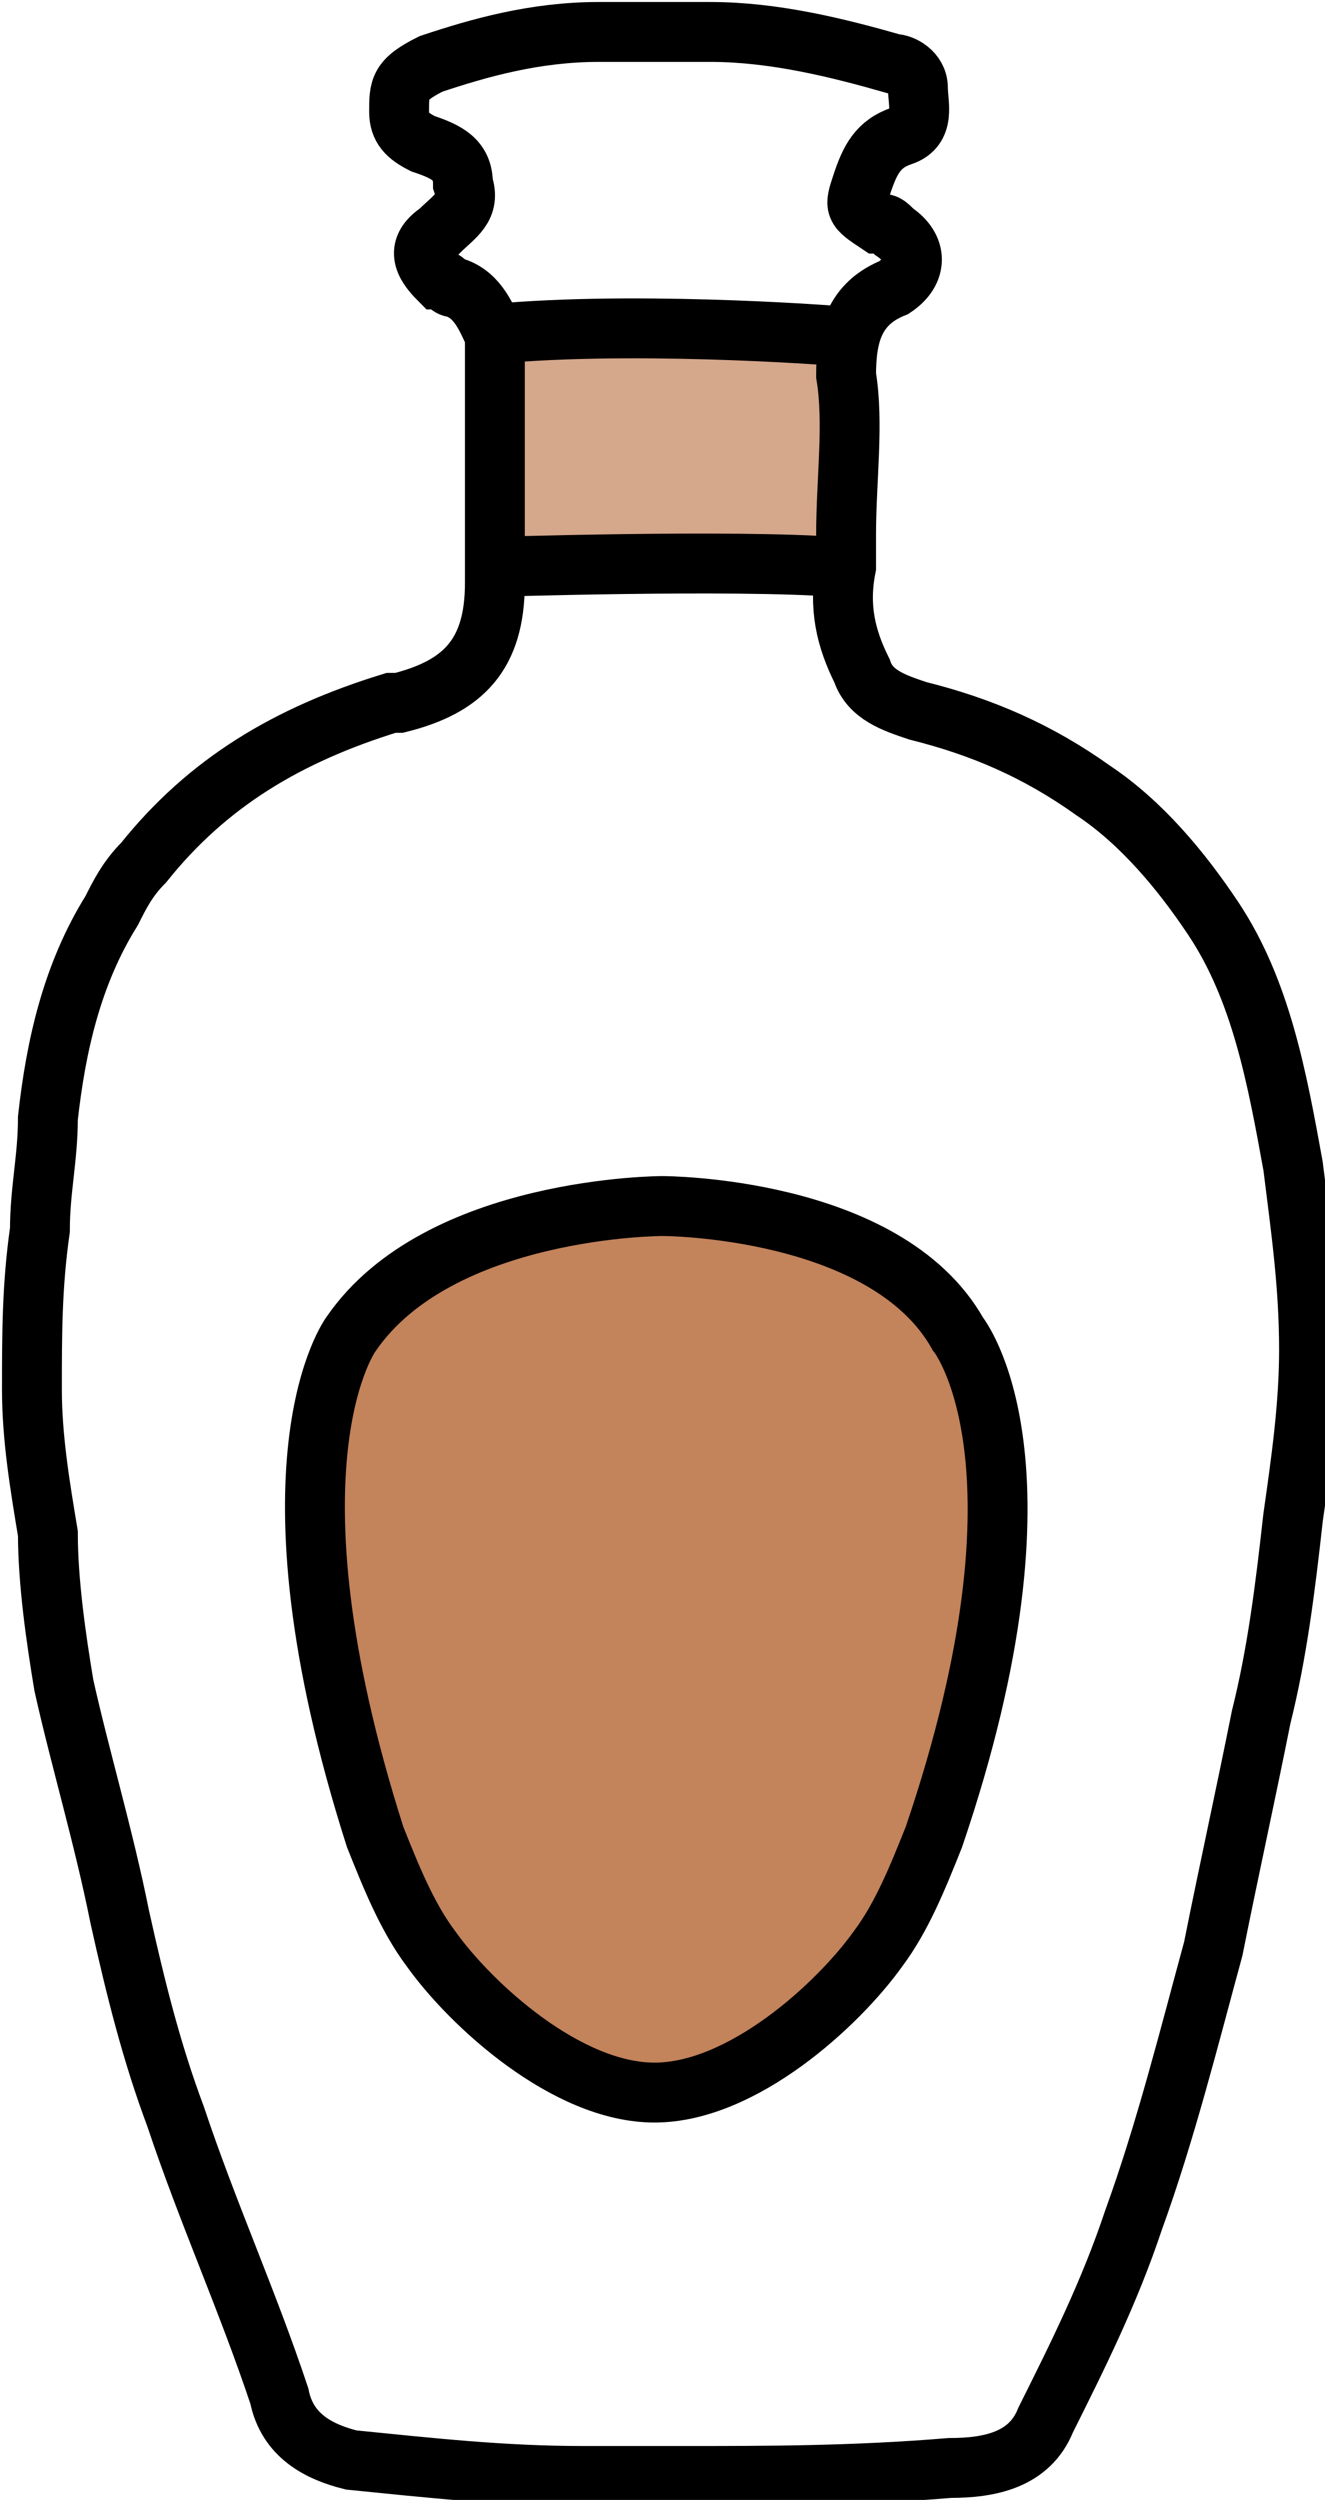
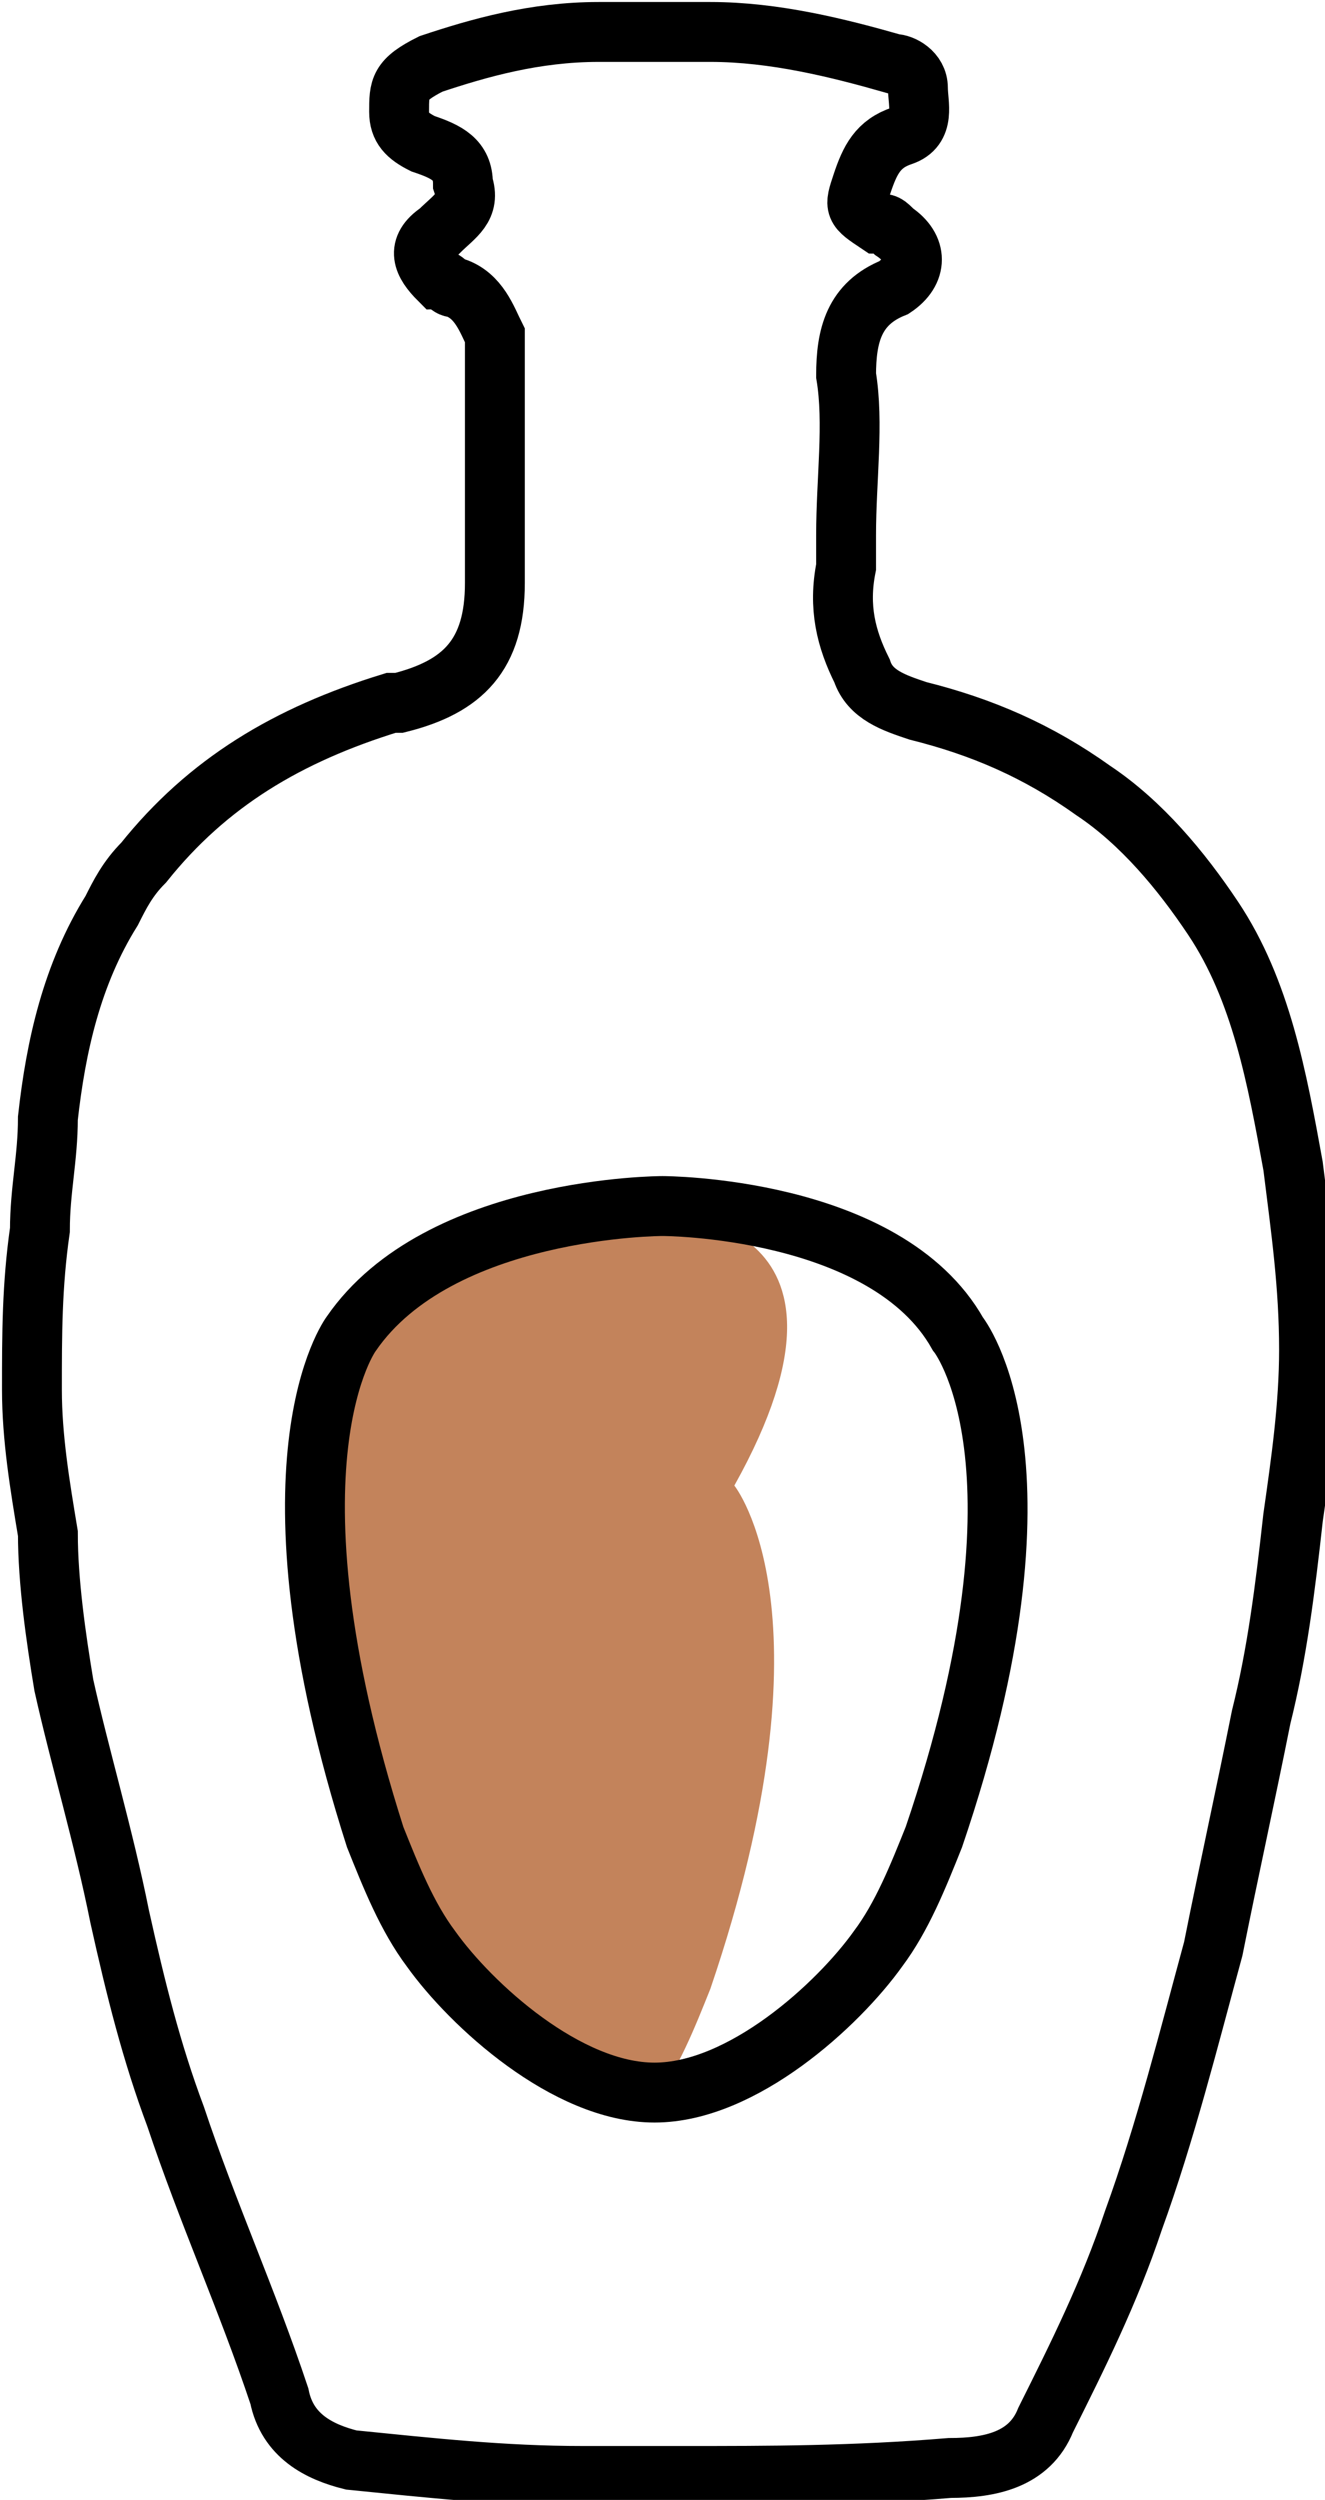
<svg xmlns="http://www.w3.org/2000/svg" version="1.1" id="Calque_1" x="0px" y="0px" viewBox="0 0 16.6 31.3" style="enable-background:new 0 0 16.6 31.3;" xml:space="preserve">
  <style type="text/css">
	.st0{opacity:0.85;fill:#B96D3F;}
	.st1{opacity:0.6;fill:#B96D3F;}
	.st2{fill:none;stroke:#000000;stroke-width:0.75;stroke-miterlimit:10;}
</style>
-   <path class="st0" d="M8.3,15.2c0,0-2.8,0-3.9,1.6c0,0-1.2,1.6,0.3,6.3c0.2,0.5,0.4,1,0.7,1.4c0.5,0.7,1.7,1.8,2.8,1.8h0  c1.1,0,2.3-1.1,2.8-1.8c0.3-0.4,0.5-0.9,0.7-1.4c1.6-4.7,0.3-6.3,0.3-6.3C11.1,15.2,8.3,15.2,8.3,15.2" />
-   <path class="st1" d="M10.4,4.2c0,0-2.6-0.2-4.4,0v3c0,0,3.1-0.1,4.4,0V4.2z" />
+   <path class="st0" d="M8.3,15.2c0,0-2.8,0-3.9,1.6c0,0-1.2,1.6,0.3,6.3c0.2,0.5,0.4,1,0.7,1.4c0.5,0.7,1.7,1.8,2.8,1.8h0  c0.3-0.4,0.5-0.9,0.7-1.4c1.6-4.7,0.3-6.3,0.3-6.3C11.1,15.2,8.3,15.2,8.3,15.2" />
  <path class="st2" d="M8.6,31c-0.4,0-0.9,0-1.3,0c-1,0-1.9-0.1-2.9-0.2c-0.4-0.1-0.8-0.3-0.9-0.8c-0.4-1.2-0.9-2.3-1.3-3.5  c-0.3-0.8-0.5-1.6-0.7-2.5c-0.2-1-0.5-2-0.7-2.9c-0.1-0.6-0.2-1.3-0.2-1.9c-0.1-0.6-0.2-1.2-0.2-1.8c0-0.7,0-1.3,0.1-2  c0-0.5,0.1-0.9,0.1-1.4c0.1-0.9,0.3-1.8,0.8-2.6c0.1-0.2,0.2-0.4,0.4-0.6c0.8-1,1.8-1.6,3.1-2c0,0,0.1,0,0.1,0  c0.8-0.2,1.2-0.6,1.2-1.5c0-1,0-2.1,0-3.1C6.1,4,6,3.7,5.7,3.6c-0.1,0-0.1-0.1-0.2-0.1c-0.2-0.2-0.3-0.4,0-0.6  c0.2-0.2,0.4-0.3,0.3-0.6C5.8,2,5.6,1.9,5.3,1.8C5.1,1.7,5,1.6,5,1.4C5,1.1,5,1,5.4,0.8C6,0.6,6.7,0.4,7.5,0.4c0.5,0,0.9,0,1.4,0  c0.8,0,1.6,0.2,2.3,0.4c0.1,0,0.3,0.1,0.3,0.3c0,0.2,0.1,0.5-0.2,0.6C11,1.8,10.9,2,10.8,2.3c-0.1,0.3-0.1,0.3,0.2,0.5  c0.1,0,0.1,0,0.2,0.1c0.3,0.2,0.3,0.5,0,0.7c-0.5,0.2-0.6,0.6-0.6,1.1c0.1,0.6,0,1.3,0,2c0,0.1,0,0.3,0,0.4c-0.1,0.5,0,0.9,0.2,1.3  c0.1,0.3,0.4,0.4,0.7,0.5c0.8,0.2,1.5,0.5,2.2,1c0.6,0.4,1.1,1,1.5,1.6c0.6,0.9,0.8,2,1,3.1c0.1,0.8,0.2,1.5,0.2,2.3  c0,0.7-0.1,1.4-0.2,2.1c-0.1,0.9-0.2,1.7-0.4,2.5c-0.2,1-0.4,1.9-0.6,2.9c-0.3,1.1-0.6,2.3-1,3.4c-0.3,0.9-0.7,1.7-1.1,2.5  c-0.2,0.5-0.7,0.6-1.2,0.6C10.7,31,9.6,31,8.6,31C8.6,31,8.6,31,8.6,31z" />
  <g>
    <path class="st2" d="M8.3,15.1c0,0-2.8,0-3.9,1.6c0,0-1.2,1.6,0.3,6.3c0.2,0.5,0.4,1,0.7,1.4c0.5,0.7,1.7,1.8,2.8,1.8h0   c1.1,0,2.3-1.1,2.8-1.8c0.3-0.4,0.5-0.9,0.7-1.4c1.6-4.7,0.3-6.3,0.3-6.3C11.1,15.1,8.3,15.1,8.3,15.1" />
-     <path class="st2" d="M6.1,7.1c0,0,3.1-0.1,4.4,0" />
-     <path class="st2" d="M10.4,4.2c0,0-2.6-0.2-4.4,0" />
  </g>
</svg>